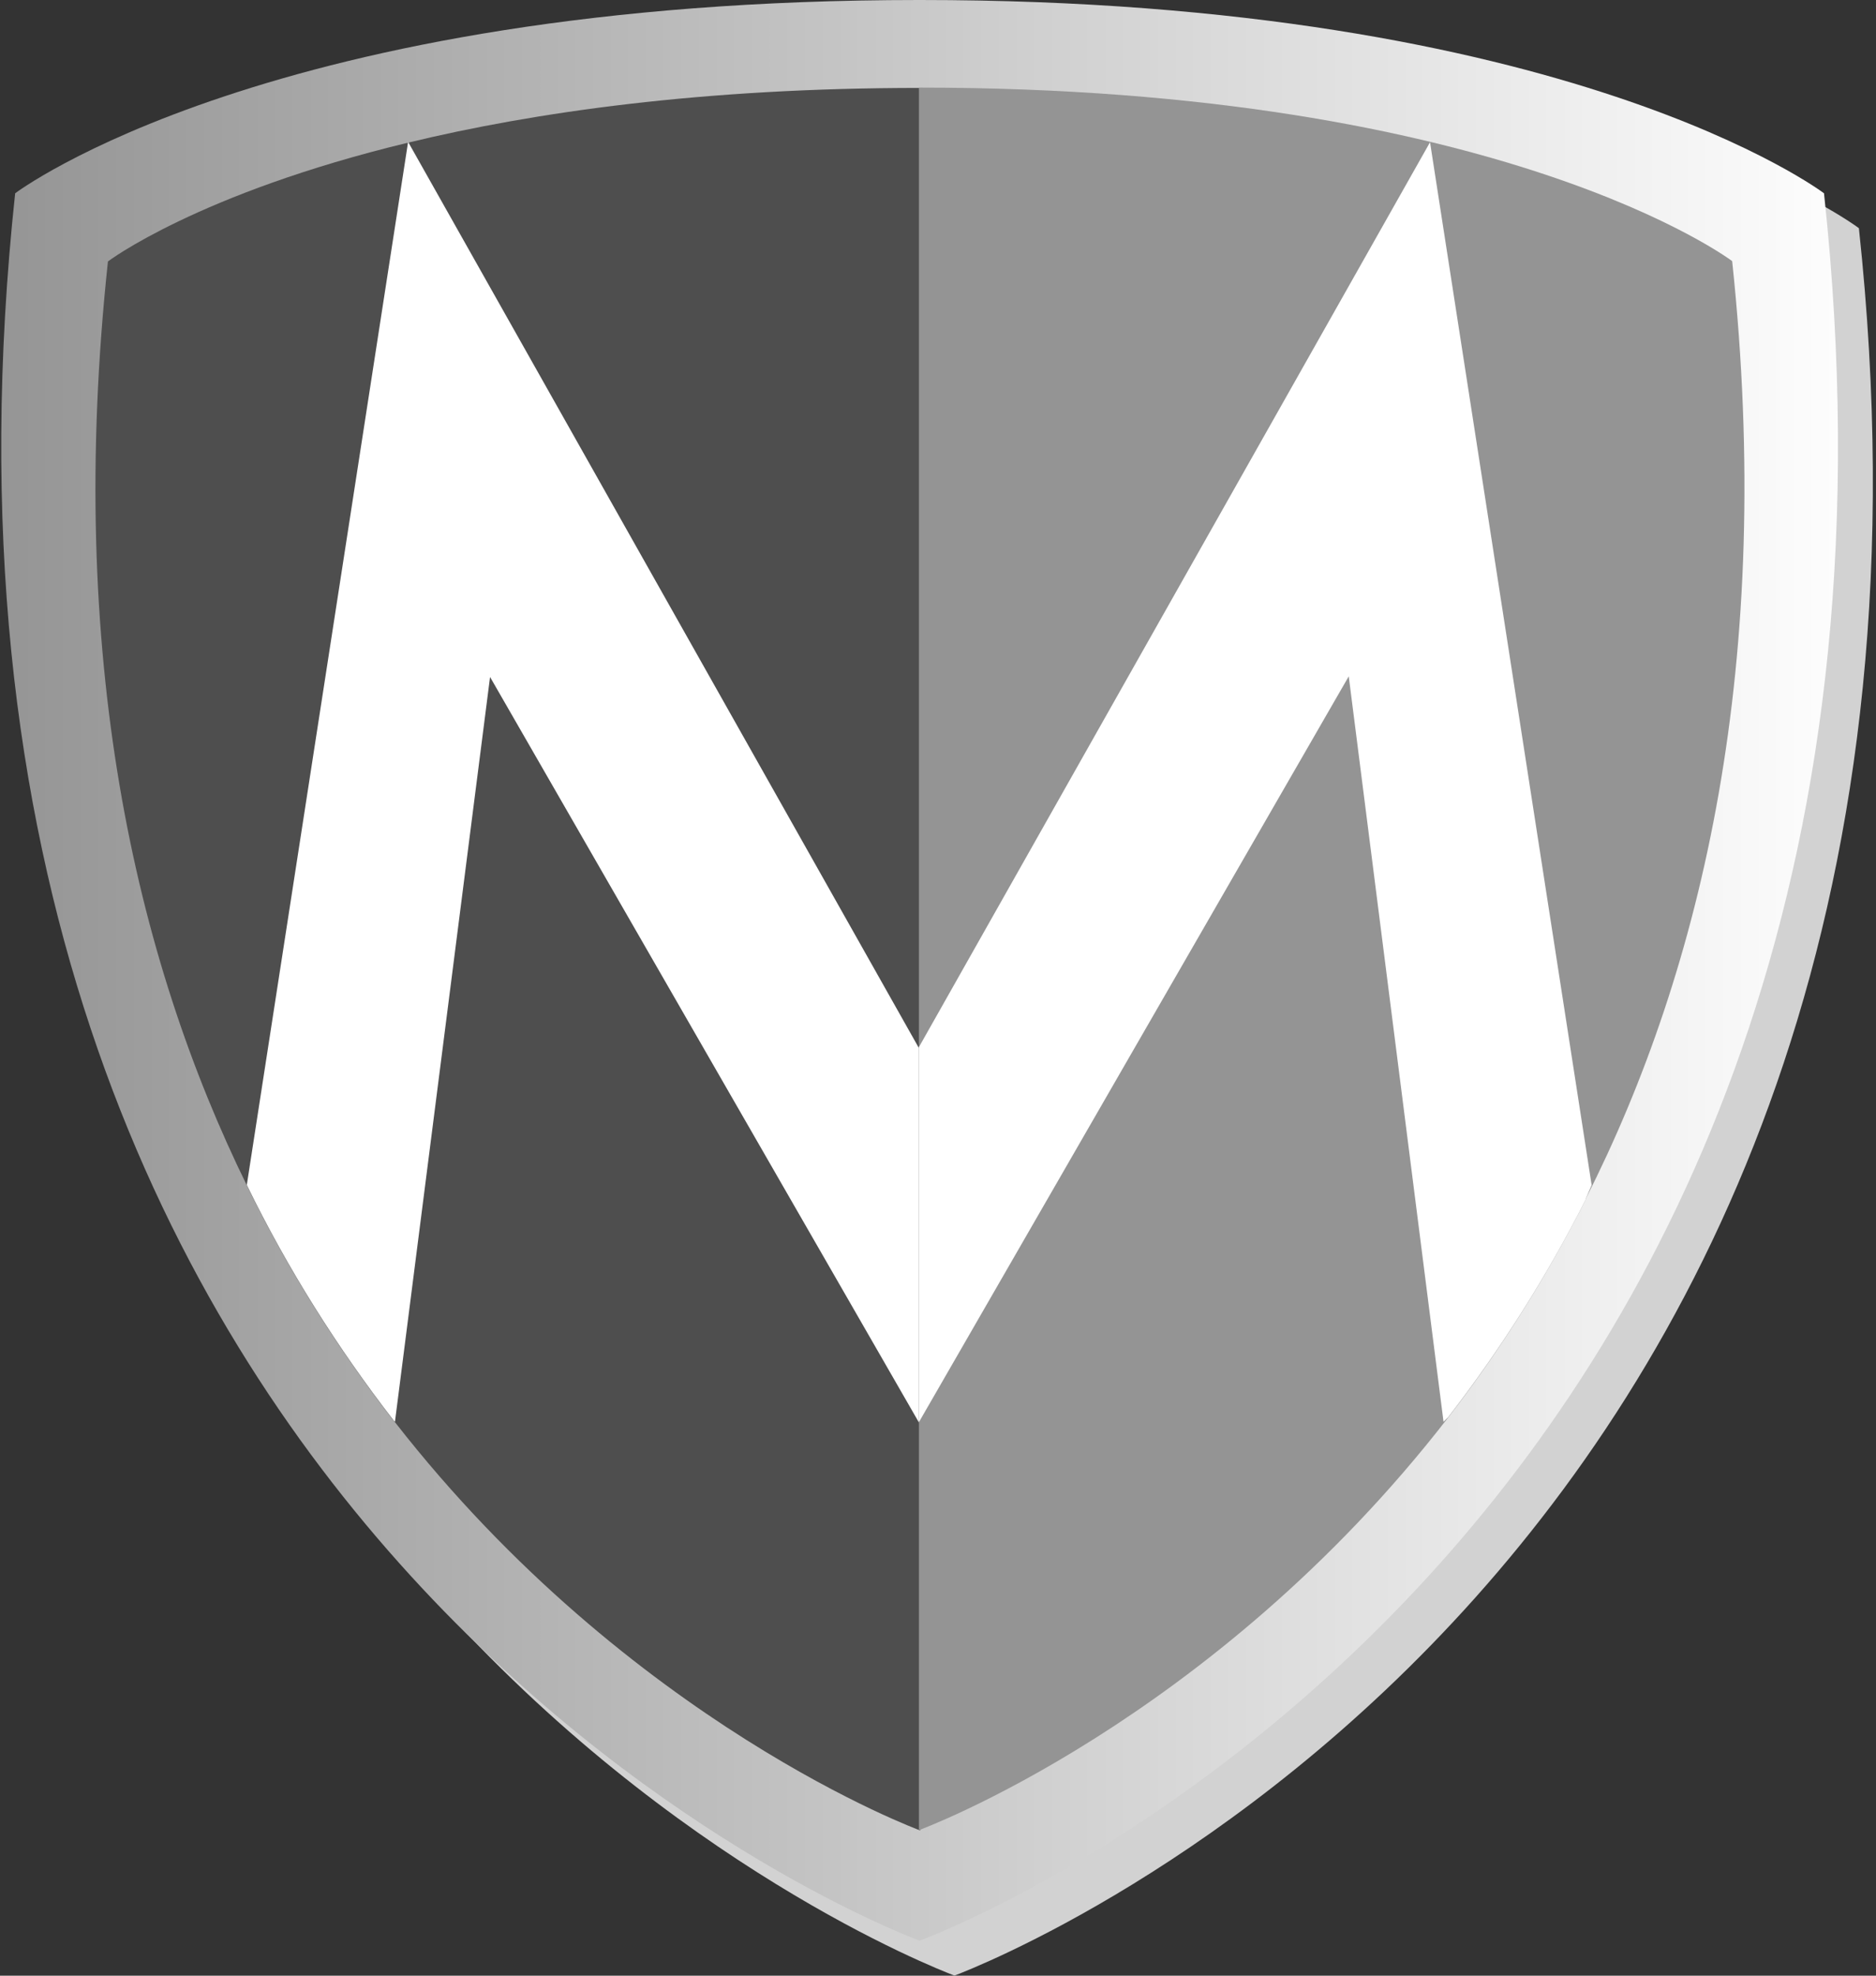
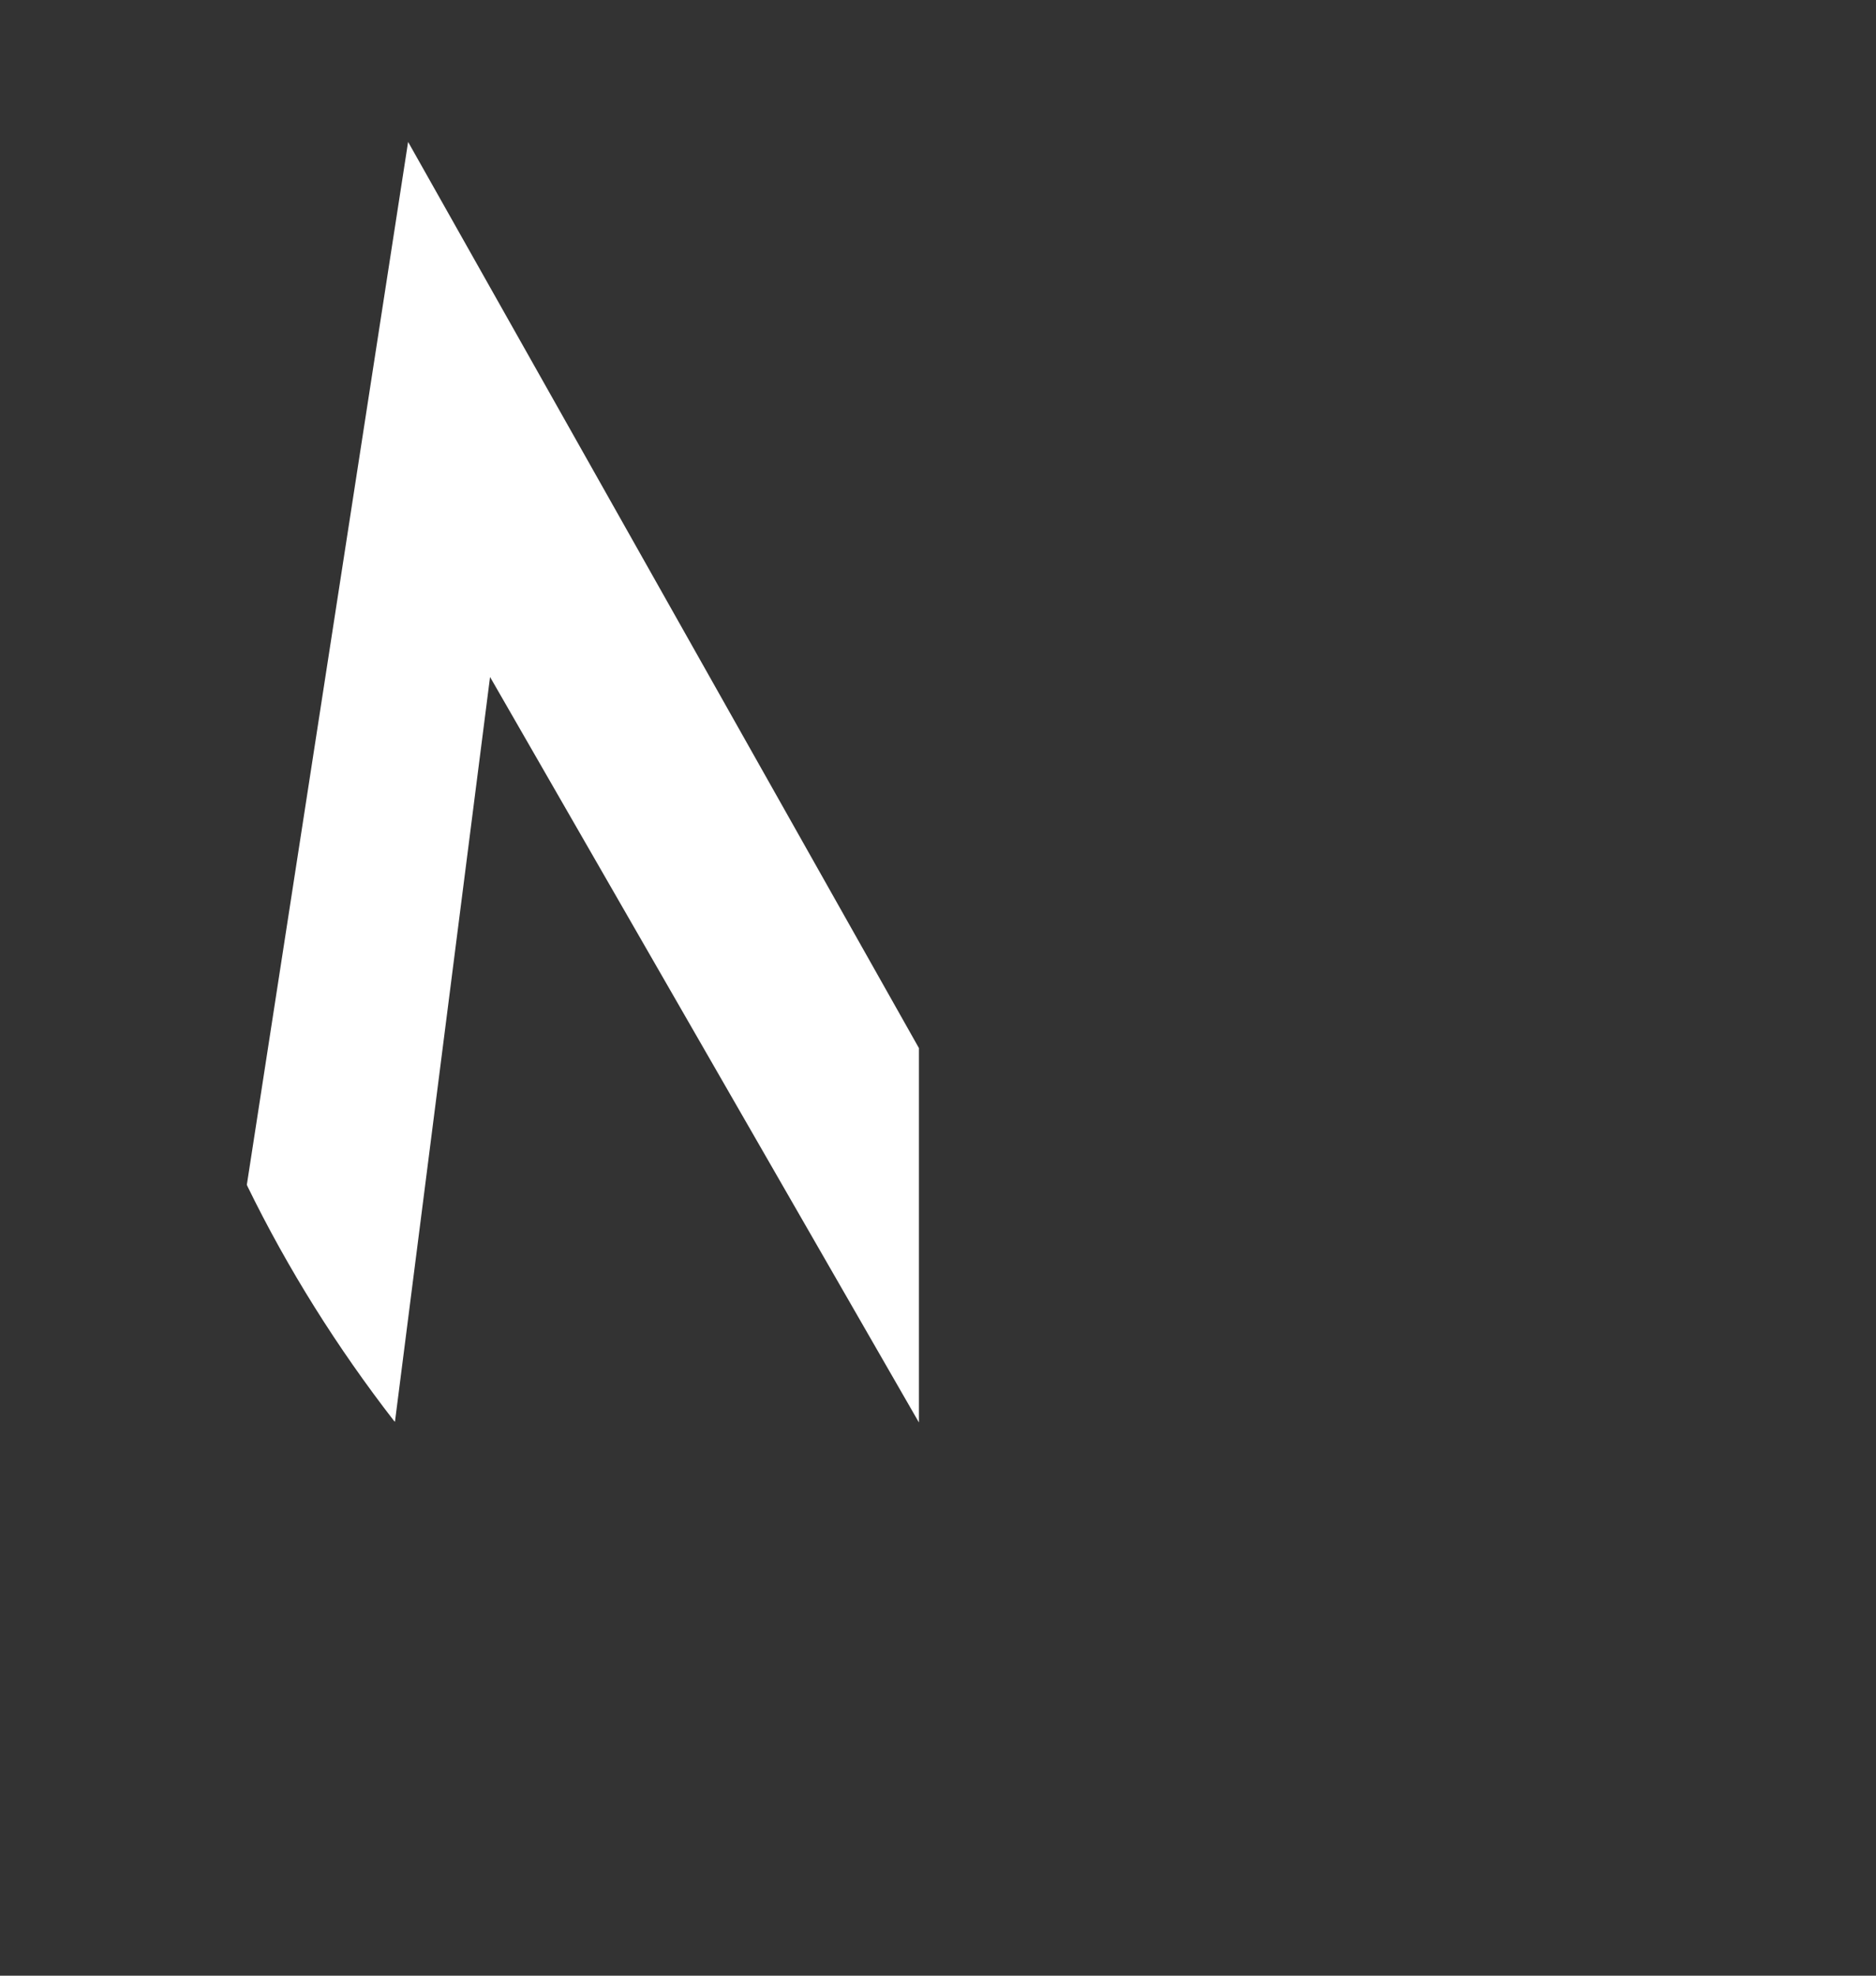
<svg xmlns="http://www.w3.org/2000/svg" width="76" height="80" viewBox="0 0 76 80" fill="none">
  <rect x="0" y="0" width="76" height="80" fill="#333333" stroke="none" />
-   <path d="M38.693 79.986H38.64C37.067 79.386 -3.787 63.36 2.027 9.24C2.027 9.24 12.333 1.413 38.64 1.413H38.693C65 1.413 75.307 9.24 75.307 9.24C81.12 63.36 40.28 79.386 38.693 79.986Z" fill="url(#paint0_linear)" />
-   <path d="M37.281 78.573H37.228C35.654 77.987 -5.186 61.947 0.614 7.827C0.614 7.827 10.921 0 37.228 0H37.281C63.588 0 73.894 7.827 73.894 7.827C79.708 61.947 38.868 77.987 37.281 78.573Z" fill="url(#paint1_linear)" />
-   <path d="M37.28 74.12C37.28 74.12 25.547 69.826 16 57.586L15.96 57.546C13.667 54.586 11.667 51.413 10.027 48.053C5.453 38.76 2.667 26.506 4.373 10.586C4.373 10.586 8.013 7.826 16.547 5.773C21.627 4.546 28.453 3.56 37.28 3.56C37.227 3.493 37.28 74.12 37.28 74.12Z" fill="#4E4E4E" />
-   <path d="M64.24 48.547V48.574C62.667 51.68 60.8 54.64 58.667 57.4C49.08 69.773 37.227 74.107 37.227 74.107V57.574V42.413V3.547C60.893 3.547 70.173 10.573 70.173 10.573C71.893 26.787 68.973 39.2 64.24 48.547Z" fill="#949494" />
  <path d="M37.227 42.439V57.599L19.853 27.413L16 57.573L15.96 57.533C13.667 54.573 11.667 51.399 10.027 48.039L10 47.973L16.533 5.746L37.227 42.439Z" fill="white" />
-   <path d="M64.48 47.986C64.4 48.173 64.32 48.36 64.24 48.546V48.573C62.667 51.68 60.8 54.626 58.667 57.386L58.48 57.573L54.64 27.386L37.227 57.586V42.4L57.933 5.76L64.48 47.986Z" fill="white" />
  <defs>
    <linearGradient id="paint0_linear" x1="73.463" y1="27.356" x2="15.29" y2="45.557" gradientUnits="userSpaceOnUse">
      <stop stop-color="#D2D2D2" />
      <stop offset="1" stop-color="#D2D2D2" />
    </linearGradient>
    <linearGradient id="paint1_linear" x1="0.054" y1="39.287" x2="74.458" y2="39.287" gradientUnits="userSpaceOnUse">
      <stop stop-color="#959595" />
      <stop offset="1" stop-color="#FDFDFD" />
    </linearGradient>
  </defs>
</svg>